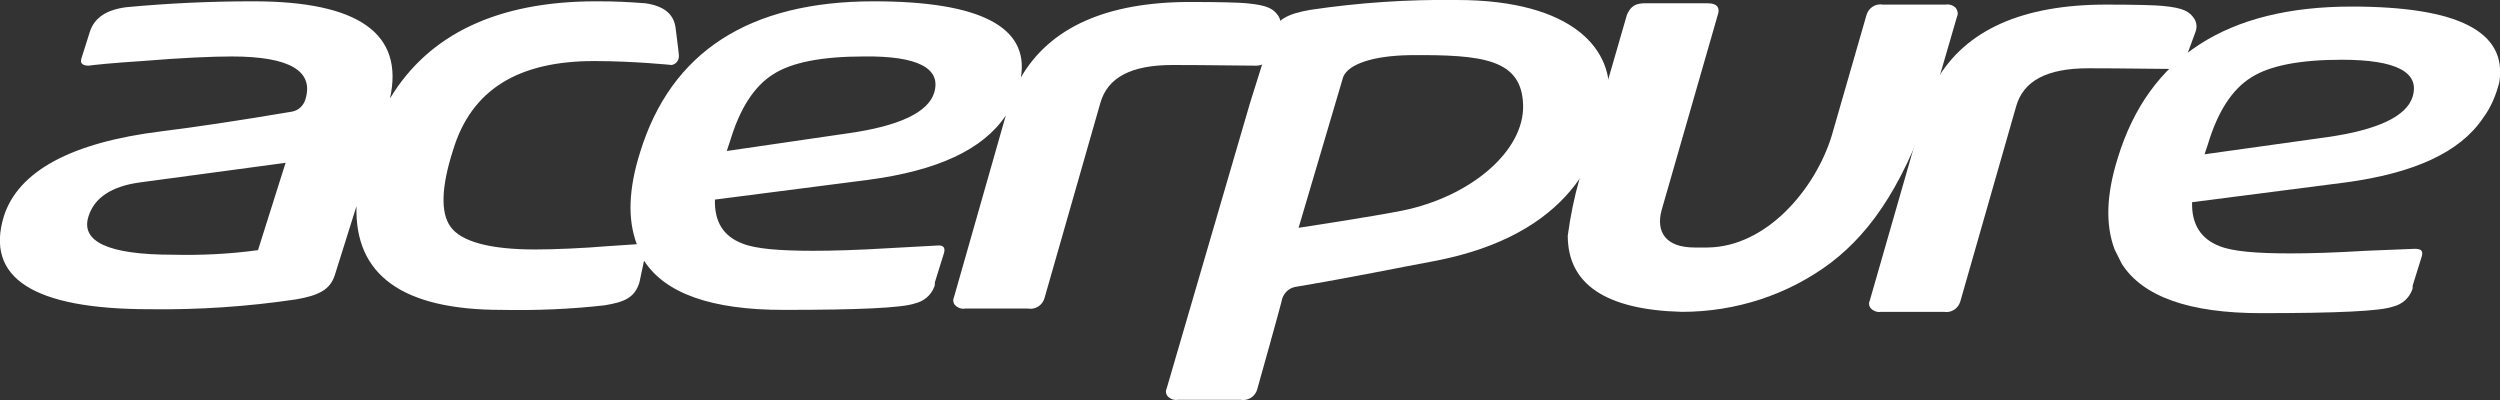
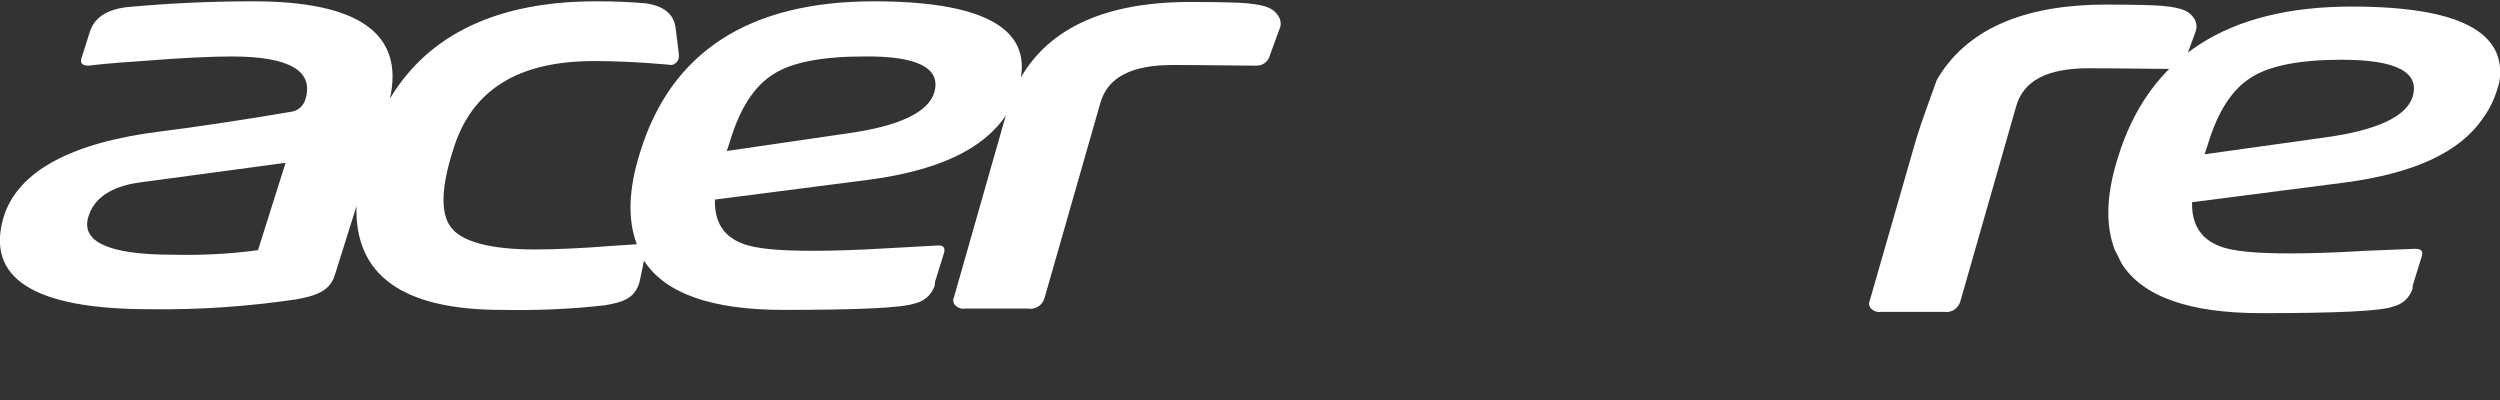
<svg xmlns="http://www.w3.org/2000/svg" version="1.1" id="Layer_1" x="0px" y="0px" viewBox="0 0 380.8 61" style="enable-background:new 0 0 380.8 61;" xml:space="preserve">
  <rect x="0" y="0" width="380.8" height="61" fill="#333333" stroke="none" />
  <style type="text/css">
	.st0{fill:#FFFFFF;}
</style>
  <g id="Layer_2_1_">
    <g id="Layer_1-2">
      <path class="st0" d="M380.7,12.5C381.9,4.8,374.4,1,358.2,1c-19,0-30.9,7.7-35.6,23c-1.8,5.7-1.9,10.3-0.5,14l1.1,2.2    c3.2,5,10.3,7.5,21.2,7.5c11.5,0,18.2-0.3,20.1-1c1.3-0.3,2.4-1.2,2.9-2.5c0.1-0.2,0.1-0.4,0.1-0.7l1.4-4.5    c0.2-0.8-0.1-1.1-1.1-1.1l-7.4,0.3c-4.9,0.3-8.7,0.4-11.5,0.4c-5.2,0-8.8-0.3-10.8-1.1c-2.9-1.1-4.3-3.4-4.2-6.7l23.3-3    c10.5-1.4,17.5-4.6,21-9.8C379.4,16.4,380.2,14.5,380.7,12.5z M367.5,14.7c-0.9,3-5.3,5.1-13.1,6.2l-18.6,2.6l0.5-1.5    c1.5-5,3.7-8.4,6.6-10.2c2.8-1.8,7.4-2.7,13.8-2.7C365,9.1,368.6,11,367.5,14.7z" />
      <path class="st0" d="M291.9,21.1l-7.1,24.7c-0.2,0.4-0.1,0.9,0.2,1.2c0.4,0.4,1,0.6,1.5,0.5h9.6c1.1,0.2,2.2-0.5,2.5-1.6l8.5-29.7    c1.1-3.9,4.7-5.8,11-5.8c5.6,0,9.9,0.1,12.6,0.1h0.2c0.9,0,1.8-0.6,2-1.5l1.5-4.1c0.3-0.7,0.2-1.5-0.2-2.1c-0.7-1-1.5-1.6-4.8-1.9    c-0.9-0.1-3.8-0.2-8.6-0.2c-12.8,0-21.4,3.9-25.8,11.5C293.9,15.3,292.8,18.2,291.9,21.1z" />
-       <path class="st0" d="M245,15.5C246.1,7.6,239.6,0,221.9,0c-7.5-0.1-14.9,0.4-22.3,1.5c-3.5,0.6-5.2,1.5-5.9,3.7l-3.3,10.5    l-12.7,43.5c-0.2,0.4-0.1,0.9,0.2,1.2c0.4,0.4,1,0.6,1.5,0.5h9.6c1.1,0.2,2.2-0.5,2.5-1.6c0,0,3.8-13.5,3.8-13.8    c0.3-0.9,1-1.6,2-1.8c8.4-1.4,16.1-3,21-3.9C239.5,35.8,243.9,23.3,245,15.5z M213.5,32.1c-4.5,0.9-15.7,2.6-15.7,2.6l6.8-23    c0.8-1.9,4.4-3.2,10.1-3.3c11.2-0.1,17.1,0.6,17.3,7.6S224,30,213.5,32.1z" />
-       <path class="st0" d="M297.9,1.2c-0.4-0.4-1-0.6-1.5-0.5h-9.6c-1.1-0.2-2.2,0.5-2.5,1.6l-5.3,18.4l0,0c-2.5,8.1-9.9,16.9-18.9,17    h-2c-4.4,0-5.9-2.4-5-5.7l8.6-29.9c0.2-0.7,0.1-1.6-1.6-1.6h-9.6c-0.6,0-1.3,0.1-1.8,0.5c-0.4,0.3-0.7,0.8-0.9,1.3l-7.2,24.9    c-0.8,2.8-1.4,5.7-1.8,8.7c0,7.4,5.8,11.3,17.4,11.6l0,0c8.2,0,16.2-2.6,22.7-7.5c6.4-4.9,11.5-12.5,16-26.5l0,0l3.2-11    C298.3,2.1,298.2,1.6,297.9,1.2z" />
      <path class="st0" d="M194.7,2.4c-0.7-1-1.5-1.6-4.8-1.9c-0.9-0.1-3.8-0.2-8.6-0.2c-12.8,0-21.4,3.9-25.8,11.5    c1.3-7.7-6.2-11.6-22.4-11.6c-19,0-30.9,7.7-35.6,23c-1.8,5.7-1.9,10.3-0.5,14l-4.5,0.3c-3.5,0.3-8.1,0.5-11,0.5    c-6.9,0-11.3-1.2-12.9-3.5c-1.5-2.1-1.4-6,0.4-11.6C71.8,13.6,79,9.3,90.5,9.3c6,0,11.8,0.6,11.8,0.6l0,0c0.7-0.1,1.2-0.8,1.1-1.5    c0,0,0-0.1,0-0.1l-0.1-0.9l-0.4-3.2c-0.3-2.1-1.8-3.3-4.6-3.7c-2.6-0.2-4.5-0.3-7.3-0.3h-0.2c-15,0-25.5,5-31.4,14.8    c2.2-9.9-4.8-14.8-20.8-14.8C32,0.2,25.6,0.5,19.2,1.1c-3,0.4-4.8,1.6-5.5,3.7l-1.3,4.1c-0.2,0.7,0.1,1.1,1.1,1.1l0,0    c0.7-0.1,3.4-0.4,8.1-0.7c6.1-0.5,10.7-0.7,13.7-0.7c8.8,0,12.6,2.2,11.2,6.6c-0.3,0.9-1,1.6-2,1.8c-8.3,1.4-15,2.4-19.9,3    c-13.8,1.7-21.8,6.1-24,12.9c-2.9,9.4,4.4,14.2,22.2,14.2c7.5,0.1,14.9-0.4,22.3-1.5c3.5-0.6,5.2-1.5,5.9-3.7l3.3-10.5    c-0.3,10.5,7,15.8,22.1,15.8c5.2,0.1,10.5-0.1,15.7-0.7c3.1-0.5,4.6-1.2,5.3-3.5l0.7-3.3c3.2,5,10.3,7.5,21.2,7.5    c11.5,0,18.2-0.3,20.1-1c1.3-0.3,2.4-1.2,2.9-2.5c0.1-0.2,0.1-0.4,0.1-0.7l1.4-4.5c0.2-0.8-0.1-1.2-1.1-1.1l-7.3,0.4    c-4.9,0.3-8.8,0.4-11.5,0.4c-5.2,0-8.8-0.3-10.8-1.1c-2.9-1.1-4.3-3.3-4.2-6.7l23.3-3c10.6-1.4,17.5-4.6,21-9.8l-7.9,27.7    c-0.2,0.4-0.1,0.9,0.2,1.2c0.4,0.4,1,0.6,1.5,0.5h9.6c1.1,0.2,2.2-0.5,2.5-1.6l8.5-29.7c1.1-3.9,4.7-5.8,11-5.8    c5.6,0,9.9,0.1,12.6,0.1h0.2c0.9,0,1.8-0.6,2-1.5l1.5-4.1C195.2,3.8,195.1,3,194.7,2.4z M39.3,38.1c-4.3,0.6-8.7,0.8-13,0.7    c-9.8,0-14.1-2-12.8-5.9c0.9-2.8,3.5-4.5,7.7-5.1l22.3-3L39.3,38.1z M142.3,14.1c-0.9,3-5.3,5.1-13.1,6.2L110.7,23l0.5-1.5    c1.5-5,3.7-8.4,6.6-10.2c2.8-1.8,7.4-2.7,13.8-2.7C139.8,8.5,143.4,10.4,142.3,14.1L142.3,14.1z" />
    </g>
  </g>
</svg>